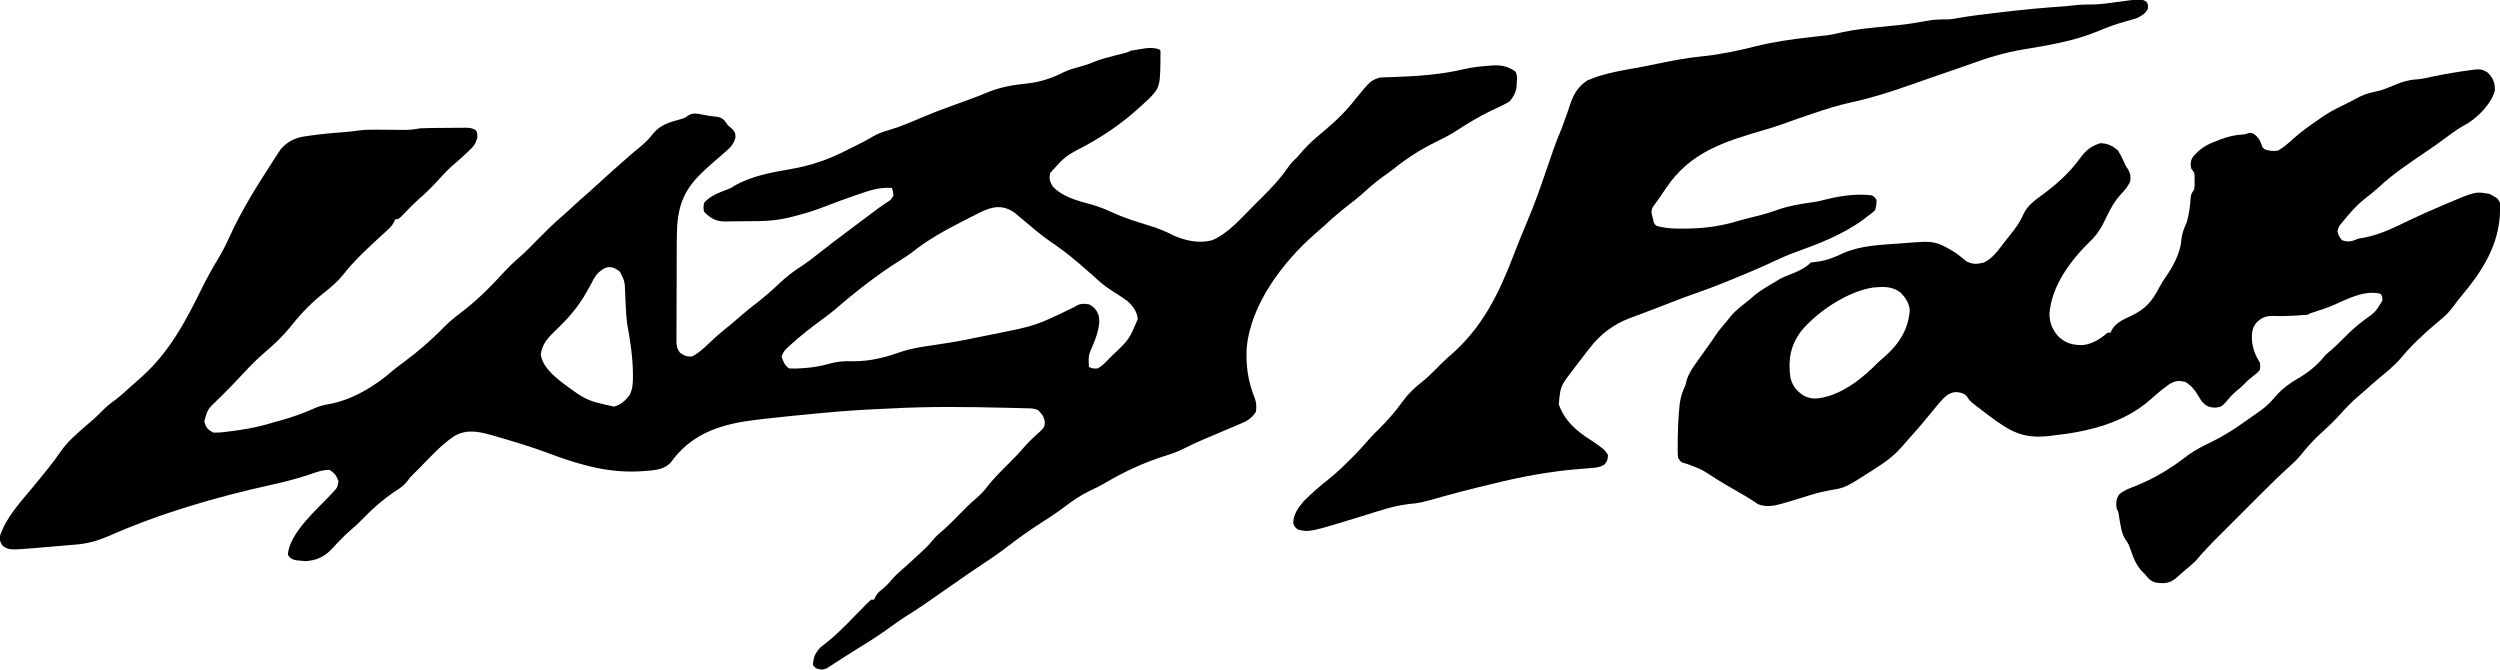
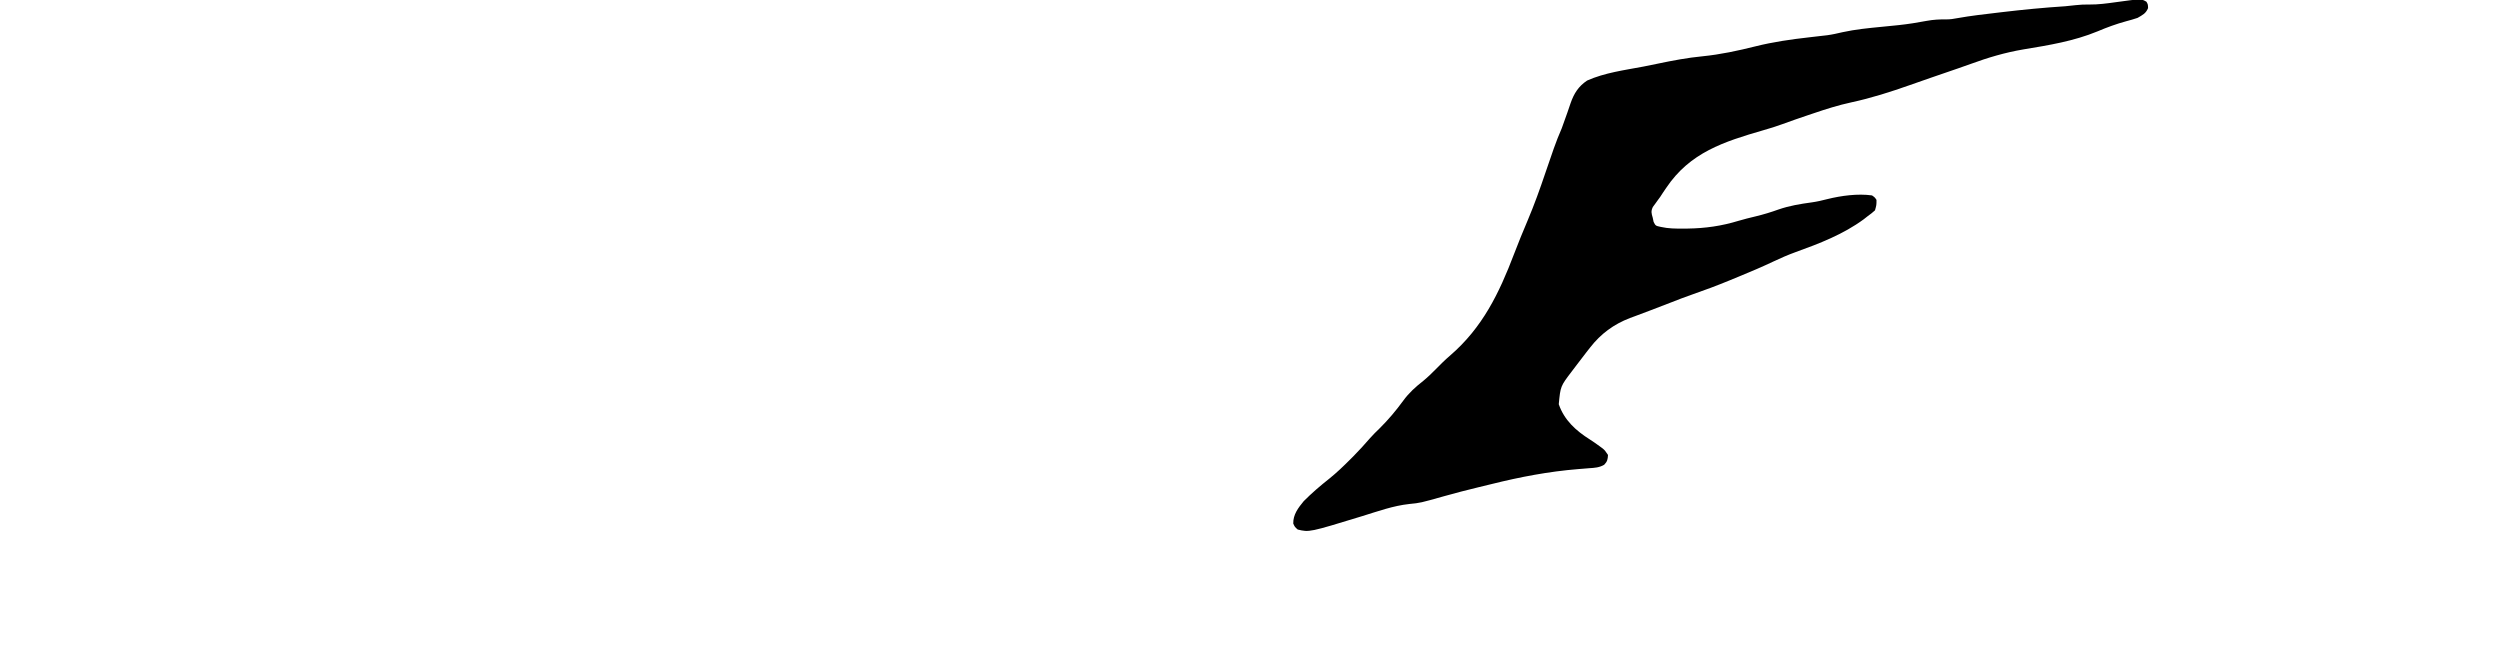
<svg xmlns="http://www.w3.org/2000/svg" height="449" width="1676" version="1.1">
-   <path transform="translate(777,33)" fill="#000000" d="M0 0 C0.33 0.33 0.66 0.66 1 1 C0.897 25.367 0.897 25.367 -7.188 33.688 C-8.774 35.144 -10.378 36.583 -12 38 C-12.963 38.891 -12.963 38.891 -13.945 39.801 C-24.508 49.413 -36.353 57.463 -48.812 64.375 C-62.755 71.598 -62.755 71.598 -73 83 C-73.742 86.957 -73.282 88.517 -71.25 92 C-64.603 99.072 -54.601 101.56 -45.544 104.042 C-40.637 105.419 -36.113 107.158 -31.5 109.312 C-23.505 113.032 -15.212 115.615 -6.779 118.159 C-0.826 119.981 4.502 122.08 10 125 C17.906 128.435 27.159 130.381 35.625 128.062 C46.462 123.481 54.973 113.37 63.132 105.183 C65.12 103.193 67.12 101.216 69.121 99.24 C75.514 92.877 81.445 86.619 86.523 79.135 C88.399 76.424 90.613 74.265 93 72 C94.112 70.715 95.215 69.422 96.312 68.125 C100.379 63.452 104.922 59.563 109.675 55.605 C118.074 48.592 125.329 41.709 132 33 C141.873 21.042 141.873 21.042 148 19 C149.467 18.887 150.939 18.822 152.41 18.789 C153.752 18.75 153.752 18.75 155.121 18.709 C156.577 18.668 156.577 18.668 158.062 18.625 C173.52 18.06 189.296 16.99 204.375 13.375 C210.029 12.053 215.594 11.45 221.375 11.062 C222.208 10.993 223.041 10.923 223.9 10.851 C229.748 10.543 234.169 11.567 239 15 C240.366 17.733 240.013 19.71 239.812 22.75 C239.729 24.289 239.729 24.289 239.645 25.859 C238.835 29.804 237.602 31.921 235 35 C232.516 36.502 230.25 37.707 227.625 38.875 C226.185 39.555 224.746 40.239 223.309 40.926 C222.587 41.268 221.865 41.611 221.121 41.963 C217.902 43.537 214.79 45.274 211.688 47.062 C211.109 47.395 210.531 47.727 209.936 48.07 C206.427 50.111 203.016 52.271 199.625 54.5 C195.285 57.317 190.834 59.625 186.188 61.875 C175.793 66.934 166.216 73.001 157.203 80.262 C154.716 82.224 152.148 84.044 149.562 85.875 C144.989 89.175 140.865 92.763 136.727 96.586 C133.607 99.348 130.361 101.894 127.062 104.438 C121.62 108.646 116.494 113.047 111.453 117.734 C109.304 119.719 107.111 121.616 104.875 123.5 C83.299 142.308 61.396 171.011 58.811 200.129 C58.07 211.758 59.713 222.899 64.109 233.734 C65.394 237.001 65.372 239.524 65 243 C61.939 247.978 58.256 249.621 53.062 251.75 C52.282 252.084 51.501 252.417 50.697 252.761 C48.137 253.853 45.568 254.926 43 256 C40.238 257.171 37.479 258.347 34.72 259.526 C32.96 260.278 31.198 261.025 29.434 261.767 C25.171 263.572 21.014 265.477 16.898 267.598 C12.566 269.796 8.267 271.354 3.625 272.75 C-10.556 277.269 -23.938 283.507 -36.715 291.113 C-40.055 293.032 -43.453 294.673 -46.938 296.312 C-52.78 299.185 -57.795 302.59 -62.966 306.526 C-68.209 310.496 -73.647 314.083 -79.188 317.625 C-86.724 322.458 -93.925 327.509 -101 333 C-106.48 337.215 -112.099 341.14 -117.875 344.938 C-124.316 349.202 -130.7 353.528 -137 358 C-143.02 362.239 -149.066 366.442 -155.125 370.625 C-155.782 371.08 -156.439 371.536 -157.116 372.005 C-161.078 374.735 -165.101 377.333 -169.192 379.866 C-171.473 381.297 -173.679 382.817 -175.875 384.375 C-176.722 384.972 -177.569 385.569 -178.441 386.184 C-180.098 387.359 -181.752 388.539 -183.402 389.723 C-189.049 393.74 -194.845 397.424 -200.766 401.023 C-203.764 402.856 -206.73 404.728 -209.688 406.625 C-210.571 407.184 -211.454 407.744 -212.363 408.32 C-214.162 409.466 -215.951 410.629 -217.73 411.805 C-219.04 412.644 -219.04 412.644 -220.375 413.5 C-221.146 414.005 -221.917 414.511 -222.711 415.031 C-225.598 416.253 -227.059 415.984 -230 415 C-230.66 414.34 -231.32 413.68 -232 413 C-231.796 407.59 -230.553 404.978 -227 401 C-225.547 399.778 -224.055 398.602 -222.531 397.469 C-215.975 392.347 -210.296 386.445 -204.5 380.5 C-202.37 378.317 -200.234 376.141 -198.094 373.969 C-197.61 373.469 -197.127 372.969 -196.629 372.454 C-195.457 371.264 -194.233 370.127 -193 369 C-192.34 369 -191.68 369 -191 369 C-190.738 368.399 -190.477 367.799 -190.207 367.18 C-188.926 364.866 -187.752 363.745 -185.688 362.125 C-183.319 360.181 -181.544 358.451 -179.562 356.062 C-177.077 353.092 -174.517 350.762 -171.586 348.258 C-168.079 345.196 -164.662 342.042 -161.25 338.875 C-160.6 338.277 -159.95 337.679 -159.28 337.062 C-156.675 334.639 -154.245 332.313 -152.047 329.508 C-149.668 326.594 -146.997 324.327 -144.145 321.887 C-140.571 318.743 -137.27 315.334 -133.938 311.938 C-130.155 308.082 -126.404 304.276 -122.254 300.812 C-119.451 298.458 -117.22 295.99 -115 293.062 C-110.507 287.412 -105.519 282.407 -100.378 277.347 C-96.66 273.681 -93.103 269.978 -89.762 265.961 C-86.481 262.309 -82.776 259.03 -79.16 255.711 C-76.747 253.157 -76.747 253.157 -76.566 249.84 C-77.118 246.225 -78.479 244.595 -81 242 C-83.939 240.53 -86.944 240.761 -90.172 240.684 C-90.909 240.663 -91.647 240.642 -92.406 240.62 C-94.854 240.554 -97.302 240.495 -99.75 240.438 C-100.591 240.417 -101.433 240.396 -102.3 240.374 C-128.094 239.743 -153.939 239.414 -179.712 240.831 C-182.343 240.966 -184.972 241.085 -187.604 241.195 C-200.19 241.731 -212.708 242.64 -225.25 243.812 C-226.662 243.943 -226.662 243.943 -228.103 244.076 C-240.145 245.195 -252.183 246.365 -264.197 247.762 C-266.162 247.99 -268.129 248.21 -270.095 248.429 C-291.755 251.061 -310.926 256.462 -325 274 C-325.722 274.949 -326.444 275.897 -327.188 276.875 C-332.192 282.742 -340.813 282.311 -348 283 C-359.71 283.574 -370.97 282.333 -382.312 279.438 C-383.352 279.175 -384.392 278.913 -385.463 278.642 C-393.35 276.582 -400.937 273.99 -408.557 271.112 C-419.866 266.859 -431.395 263.352 -443 260 C-443.872 259.746 -444.744 259.493 -445.642 259.231 C-454.829 256.616 -463.227 254.252 -472.083 259.153 C-478.2 263.141 -483.182 267.827 -488.25 273.062 C-489.414 274.247 -489.414 274.247 -490.602 275.455 C-492.089 276.969 -493.573 278.487 -495.054 280.008 C-496.656 281.648 -498.273 283.267 -499.906 284.875 C-502.13 287.045 -502.13 287.045 -504.25 289.938 C-506.246 292.376 -508.275 293.947 -510.938 295.625 C-520.26 301.549 -528.567 309.322 -536.234 317.23 C-537.964 318.964 -539.757 320.543 -541.625 322.125 C-544.346 324.432 -546.849 326.859 -549.301 329.445 C-549.899 330.069 -550.497 330.693 -551.113 331.335 C-552.301 332.582 -553.477 333.841 -554.637 335.114 C-559.778 340.479 -564.961 342.786 -572.398 343.18 C-573.381 343.079 -574.363 342.979 -575.375 342.875 C-576.373 342.79 -577.37 342.705 -578.398 342.617 C-581.275 341.935 -582.442 341.521 -584 339 C-583.24 324.162 -563.427 307.625 -553.918 297.199 C-550.844 293.88 -550.844 293.88 -550.062 289.625 C-551.41 285.852 -552.654 284.253 -556 282 C-561.271 281.886 -566.463 284.139 -571.412 285.743 C-579.271 288.271 -587.152 290.286 -595.221 292.052 C-632.037 300.182 -669.468 311.041 -703.984 326.309 C-711.272 329.448 -718.08 331.43 -726 332.062 C-727.262 332.175 -727.262 332.175 -728.55 332.291 C-731.366 332.538 -734.183 332.769 -737 333 C-739.169 333.188 -741.339 333.377 -743.508 333.566 C-745.713 333.754 -747.919 333.94 -750.125 334.125 C-751.155 334.213 -752.185 334.3 -753.246 334.391 C-770.766 335.798 -770.766 335.798 -775.188 332.938 C-777 330 -777 330 -777.188 326.812 C-773.192 313.983 -762.863 303.17 -754.453 292.98 C-751.592 289.505 -748.758 286.009 -745.938 282.5 C-745.421 281.859 -744.904 281.217 -744.372 280.556 C-741.43 276.878 -738.669 273.134 -736 269.25 C-731.482 262.924 -725.851 258.053 -720 253 C-718.562 251.75 -717.125 250.5 -715.688 249.25 C-715.062 248.71 -714.437 248.17 -713.793 247.613 C-711.949 245.954 -710.226 244.218 -708.5 242.438 C-705.599 239.484 -702.514 237.087 -699.168 234.66 C-695.753 232.045 -692.622 229.131 -689.449 226.23 C-687.266 224.242 -685.051 222.302 -682.812 220.375 C-663.665 203.554 -652.457 182.289 -641.366 159.674 C-638.054 152.963 -634.457 146.533 -630.569 140.144 C-627.609 135.214 -625.13 130.169 -622.75 124.938 C-614.771 107.5 -604.397 91.091 -594 75 C-593.049 73.505 -593.049 73.505 -592.078 71.98 C-591.495 71.1 -590.913 70.22 -590.312 69.312 C-589.834 68.587 -589.356 67.861 -588.863 67.113 C-584.075 61.682 -579.132 59.253 -571.938 58.312 C-570.794 58.142 -570.794 58.142 -569.628 57.967 C-560.638 56.688 -551.579 55.948 -542.529 55.25 C-540.566 55.056 -538.611 54.782 -536.663 54.477 C-532.898 53.987 -529.322 53.903 -525.527 53.938 C-524.841 53.941 -524.155 53.945 -523.448 53.949 C-521.278 53.961 -519.108 53.98 -516.938 54 C-514.072 54.027 -511.206 54.047 -508.34 54.062 C-507.075 54.074 -505.811 54.086 -504.508 54.098 C-501.222 54.006 -498.235 53.54 -495 53 C-492.279 52.886 -489.584 52.813 -486.863 52.797 C-486.102 52.791 -485.341 52.785 -484.556 52.78 C-482.957 52.77 -481.358 52.764 -479.759 52.76 C-477.309 52.75 -474.861 52.719 -472.412 52.688 C-470.854 52.681 -469.296 52.676 -467.738 52.672 C-467.007 52.66 -466.276 52.647 -465.522 52.634 C-462.584 52.647 -460.507 52.665 -458.017 54.312 C-457 56 -457 56 -456.996 59.344 C-458.198 63.722 -459.768 65.418 -463.062 68.5 C-463.563 68.976 -464.063 69.453 -464.578 69.944 C-467.292 72.507 -470.091 74.961 -472.938 77.375 C-476.555 80.452 -479.693 83.862 -482.875 87.375 C-487.181 92.127 -491.63 96.508 -496.473 100.723 C-500.413 104.273 -504.066 108.096 -507.75 111.91 C-510 114 -510 114 -512 114 C-512.262 114.593 -512.525 115.186 -512.795 115.797 C-514.062 118.113 -515.329 119.48 -517.273 121.25 C-517.928 121.852 -518.582 122.455 -519.256 123.075 C-519.955 123.71 -520.654 124.346 -521.375 125 C-522.833 126.348 -524.29 127.697 -525.746 129.047 C-526.468 129.715 -527.19 130.384 -527.933 131.072 C-534.569 137.261 -540.95 143.537 -546.562 150.688 C-550.335 155.434 -554.471 159.082 -559.23 162.816 C-567.459 169.304 -574.591 176.422 -581.078 184.629 C-586.744 191.751 -592.881 197.675 -599.821 203.539 C-604.759 207.77 -609.227 212.279 -613.625 217.062 C-619.431 223.319 -625.337 229.434 -631.483 235.358 C-637.852 241.449 -637.852 241.449 -640.062 249.625 C-638.717 253.899 -637.957 254.87 -634 257 C-629.811 257.161 -625.767 256.586 -621.625 256 C-619.867 255.772 -619.867 255.772 -618.073 255.539 C-609.445 254.356 -601.316 252.599 -593 250 C-591.605 249.61 -590.21 249.225 -588.812 248.844 C-580.559 246.563 -572.936 243.776 -565.117 240.266 C-562.387 239.157 -560.079 238.51 -557.188 238.062 C-541.247 235.375 -525.628 225.95 -513.639 215.413 C-511.358 213.447 -508.94 211.701 -506.5 209.938 C-497.061 202.912 -488.065 195.268 -479.875 186.812 C-476.38 183.225 -472.694 180.117 -468.688 177.125 C-457.87 169.015 -448.462 159.688 -439.375 149.695 C-435.819 145.811 -432.121 142.305 -428.122 138.882 C-424.062 135.281 -420.305 131.366 -416.5 127.5 C-411.418 122.337 -406.321 117.289 -400.822 112.568 C-398.156 110.274 -395.584 107.887 -393 105.5 C-389.091 101.899 -385.141 98.356 -381.125 94.875 C-378.382 92.454 -375.691 89.978 -373 87.5 C-368.394 83.261 -363.731 79.099 -359 75 C-357.604 73.771 -356.208 72.542 -354.812 71.312 C-352.679 69.441 -350.54 67.636 -348.312 65.875 C-344.821 63.044 -341.775 60.025 -339.062 56.438 C-334.059 50.525 -328.428 49.033 -321.121 47.027 C-317.979 46.147 -317.979 46.147 -315.496 44.332 C-312.156 42.55 -310.3 43.034 -306.625 43.75 C-303.042 44.426 -299.574 45.068 -295.938 45.312 C-292.059 46.22 -291.211 47.757 -289 51 C-288.072 51.784 -287.144 52.568 -286.188 53.375 C-284 56 -284 56 -283.953 59.258 C-285.338 64.207 -287.734 66.245 -291.562 69.5 C-292.201 70.068 -292.84 70.635 -293.499 71.22 C-295.318 72.83 -297.155 74.418 -299 76 C-313.88 88.935 -321.438 97.814 -323 118 C-323.336 124.522 -323.33 131.05 -323.336 137.578 C-323.342 139.407 -323.349 141.235 -323.356 143.063 C-323.368 146.859 -323.372 150.654 -323.371 154.449 C-323.37 159.311 -323.398 164.173 -323.432 169.035 C-323.454 172.794 -323.458 176.553 -323.457 180.312 C-323.46 182.107 -323.469 183.901 -323.484 185.695 C-323.504 188.191 -323.498 190.685 -323.486 193.181 C-323.497 193.917 -323.508 194.654 -323.52 195.413 C-323.478 198.835 -323.254 200.669 -321.142 203.418 C-318.198 205.592 -316.693 206.142 -313 206 C-307.21 202.905 -302.453 197.759 -297.645 193.363 C-294.053 190.154 -290.318 187.138 -286.574 184.109 C-284.397 182.326 -282.284 180.502 -280.188 178.625 C-277.273 176.037 -274.253 173.63 -271.165 171.253 C-265.454 166.857 -260.081 162.298 -254.875 157.312 C-249.912 152.582 -244.86 148.683 -239.047 145.008 C-235.628 142.755 -232.447 140.302 -229.25 137.75 C-222.233 132.153 -215.075 126.763 -207.878 121.4 C-205.081 119.315 -202.291 117.22 -199.5 115.125 C-198.549 114.412 -197.597 113.699 -196.617 112.965 C-194.974 111.731 -193.333 110.495 -191.695 109.254 C-188.724 107.006 -185.765 104.82 -182.625 102.812 C-179.8 101.101 -179.8 101.101 -178 98 C-178.312 95.354 -178.312 95.354 -179 93 C-187.161 92.418 -193.595 94.489 -201.25 97.188 C-202.388 97.575 -203.526 97.962 -204.699 98.361 C-211.599 100.73 -218.422 103.273 -225.219 105.923 C-231.753 108.453 -238.333 110.401 -245.125 112.125 C-245.794 112.296 -246.464 112.467 -247.154 112.643 C-254.312 114.415 -261.224 115.166 -268.566 115.238 C-269.364 115.246 -270.161 115.254 -270.982 115.263 C-272.657 115.276 -274.332 115.287 -276.007 115.295 C-277.712 115.307 -279.418 115.327 -281.124 115.357 C-283.605 115.399 -286.085 115.416 -288.566 115.426 C-289.323 115.443 -290.079 115.461 -290.859 115.479 C-297.13 115.453 -300.652 113.348 -305 109 C-305.5 106.188 -305.5 106.188 -305 103 C-300.852 98.275 -295.696 96.433 -289.902 94.211 C-287.027 93.104 -287.027 93.104 -284.699 91.562 C-273.456 85.054 -259.694 82.545 -247.062 80.375 C-232.764 77.917 -220.883 73.741 -208 67 C-205.939 65.976 -203.877 64.955 -201.812 63.938 C-198.309 62.199 -194.92 60.378 -191.562 58.375 C-188.252 56.509 -185.092 55.349 -181.438 54.312 C-173.645 52.077 -166.29 48.886 -158.842 45.704 C-152.295 42.916 -145.705 40.38 -139 38 C-135.81 36.84 -132.624 35.67 -129.438 34.5 C-128.612 34.197 -127.786 33.895 -126.935 33.583 C-122.774 32.051 -118.651 30.47 -114.562 28.75 C-106.442 25.485 -98.289 23.966 -89.625 23.125 C-80.469 22.212 -72.257 19.726 -64.039 15.465 C-60.755 13.882 -57.584 12.934 -54.062 12 C-50.448 11.039 -47.099 10.043 -43.672 8.539 C-39.257 6.689 -34.823 5.53 -30.188 4.375 C-28.493 3.947 -26.799 3.518 -25.105 3.086 C-24.364 2.901 -23.624 2.716 -22.86 2.525 C-20.929 2.043 -20.929 2.043 -19 1 C-16.737 0.581 -14.464 0.214 -12.188 -0.125 C-10.964 -0.313 -9.741 -0.501 -8.48 -0.695 C-5.302 -0.974 -3.04 -0.888 0 0 Z M-119.812 109.375 C-120.534 109.73 -121.255 110.085 -121.999 110.451 C-124.343 111.614 -126.672 112.804 -129 114 C-129.811 114.412 -130.622 114.823 -131.458 115.248 C-143.547 121.401 -155.084 127.788 -165.719 136.27 C-168.075 138.057 -170.489 139.626 -173 141.188 C-188.77 151.063 -203.336 162.448 -217.374 174.634 C-220.47 177.235 -223.755 179.591 -227 182 C-233.811 187.068 -240.456 192.232 -246.75 197.938 C-247.263 198.398 -247.777 198.858 -248.306 199.333 C-250.701 201.545 -251.95 202.85 -253 206 C-251.978 209.406 -250.958 211.973 -248 214 C-245.082 214.138 -242.455 214.1 -239.562 213.875 C-238.354 213.795 -238.354 213.795 -237.122 213.713 C-231.435 213.272 -226.063 212.323 -220.578 210.719 C-215.344 209.26 -210.664 208.965 -205.25 209.188 C-199.197 209.229 -193.714 208.58 -187.812 207.25 C-187.114 207.093 -186.415 206.936 -185.694 206.774 C-181.488 205.761 -177.463 204.466 -173.387 203.016 C-166.377 200.639 -159.306 199.564 -152 198.5 C-149.256 198.083 -146.512 197.657 -143.77 197.23 C-143.099 197.127 -142.429 197.023 -141.738 196.917 C-133.829 195.683 -125.999 194.106 -118.169 192.452 C-115.772 191.952 -113.371 191.475 -110.969 191 C-82.587 185.372 -82.587 185.372 -56.82 172.848 C-53.224 170.491 -51.226 170.385 -47 171 C-43.356 172.862 -41.676 174.948 -40.375 178.75 C-38.925 186.661 -43.101 195.571 -46.164 202.715 C-47.033 205.091 -47.21 206.799 -47.125 209.312 C-47.084 210.529 -47.042 211.746 -47 213 C-44.399 214.134 -44.399 214.134 -41 214 C-37.877 212.161 -35.508 209.591 -33 207 C-32.527 206.516 -32.054 206.032 -31.566 205.533 C-20.124 194.778 -20.124 194.778 -14.25 180.938 C-14.768 175.785 -17.275 172.459 -21 169 C-24.663 166.271 -28.523 163.841 -32.371 161.383 C-36.63 158.641 -40.314 155.462 -44 152 C-46.646 149.642 -49.319 147.317 -52 145 C-53.344 143.838 -53.344 143.838 -54.715 142.652 C-60.869 137.42 -67.15 132.752 -73.84 128.215 C-79.838 124.011 -85.363 119.229 -90.953 114.504 C-91.917 113.698 -92.882 112.893 -93.875 112.062 C-95.171 110.966 -95.171 110.966 -96.492 109.848 C-104.332 104.072 -111.66 105.203 -119.812 109.375 Z M-377 151 C-379.083 154.086 -379.083 154.086 -380.812 157.5 C-381.502 158.755 -382.197 160.007 -382.895 161.258 C-383.245 161.886 -383.595 162.514 -383.956 163.161 C-389.531 172.978 -396.246 180.659 -404.416 188.357 C-409.427 193.136 -413.502 197.454 -414.5 204.562 C-413.304 212.787 -405.922 218.956 -399.609 223.855 C-383.927 235.474 -383.927 235.474 -365.434 239.586 C-360.928 238.501 -357.822 235.576 -355 232 C-352.755 227.802 -352.654 223.727 -352.688 219.062 C-352.69 218.292 -352.692 217.521 -352.694 216.728 C-352.875 205.782 -354.573 194.867 -356.525 184.108 C-357.017 180.888 -357.222 177.754 -357.359 174.5 C-357.424 173.283 -357.488 172.066 -357.555 170.812 C-357.685 168.272 -357.799 165.73 -357.898 163.188 C-358.133 155.712 -358.133 155.712 -361.363 149.199 C-367.481 144.097 -371.898 145.681 -377 151 Z" />
-   <path transform="translate(1667.875,48.75)" fill="#000000" d="M0 0 C3.486 3.691 4.826 6.663 4.699 11.906 C2.682 20.141 -5.938 29.076 -13.008 33.621 C-14.644 34.574 -16.287 35.518 -17.934 36.453 C-21.593 38.688 -25 41.192 -28.438 43.75 C-33.144 47.249 -37.868 50.655 -42.777 53.867 C-46.875 56.568 -50.871 59.413 -54.875 62.25 C-55.775 62.879 -56.675 63.508 -57.602 64.156 C-63.202 68.132 -68.347 72.357 -73.391 77.016 C-76.654 79.95 -80.081 82.644 -83.551 85.328 C-88.085 89.077 -91.899 93.336 -95.625 97.875 C-96.404 98.816 -97.182 99.757 -97.984 100.727 C-100.025 103.173 -100.025 103.173 -100.875 106.25 C-99.934 109.466 -99.934 109.466 -97.875 112.25 C-93.413 113.802 -91.065 113.059 -86.875 111.25 C-85.379 110.958 -83.878 110.69 -82.375 110.438 C-71.867 108.401 -62.387 103.591 -52.817 98.984 C-45.744 95.605 -38.583 92.454 -31.375 89.375 C-30.302 88.911 -29.228 88.447 -28.122 87.968 C-8.257 79.556 -8.257 79.556 1.125 81.25 C6.588 84.177 6.588 84.177 8.125 87.25 C9.255 111.692 -1.547 130.281 -16.727 148.426 C-18.918 151.045 -20.982 153.722 -23 156.477 C-25.193 159.43 -27.429 161.927 -30.25 164.312 C-31.412 165.312 -31.412 165.312 -32.598 166.332 C-33.725 167.281 -33.725 167.281 -34.875 168.25 C-43.197 175.294 -51.303 182.825 -58.25 191.25 C-62.939 196.767 -68.693 201.214 -74.223 205.853 C-77.158 208.335 -80.016 210.903 -82.875 213.473 C-84.171 214.624 -85.483 215.759 -86.812 216.871 C-91.38 220.711 -95.339 224.901 -99.312 229.352 C-103.153 233.597 -107.269 237.461 -111.5 241.312 C-116.685 246.043 -121.198 250.888 -125.508 256.447 C-127.963 259.354 -130.562 261.814 -133.401 264.347 C-139.72 270.048 -145.763 275.992 -151.773 282.016 C-152.863 283.104 -153.952 284.193 -155.042 285.281 C-157.301 287.538 -159.557 289.797 -161.813 292.058 C-164.687 294.938 -167.566 297.813 -170.446 300.687 C-172.687 302.925 -174.926 305.165 -177.164 307.405 C-178.224 308.466 -179.286 309.527 -180.348 310.586 C-185.742 315.972 -190.991 321.392 -195.875 327.25 C-197.153 328.475 -198.46 329.671 -199.812 330.812 C-200.487 331.385 -201.161 331.957 -201.855 332.547 C-202.522 333.109 -203.188 333.671 -203.875 334.25 C-204.511 334.812 -205.146 335.374 -205.801 335.953 C-206.403 336.484 -207.005 337.015 -207.625 337.562 C-208.156 338.033 -208.687 338.504 -209.234 338.988 C-213.714 342.434 -216.983 342.548 -222.48 341.848 C-226.112 340.941 -227.597 339.161 -229.875 336.25 C-230.355 335.778 -230.834 335.306 -231.328 334.82 C-235.796 330.285 -237.617 325.246 -239.719 319.305 C-240.82 316.089 -240.82 316.089 -243 312.875 C-245.864 308.317 -246.346 302.701 -247.262 297.48 C-247.699 294.374 -247.699 294.374 -248.875 292.25 C-249.33 288.227 -249.4 286.038 -247.125 282.625 C-243.757 279.732 -239.671 278.425 -235.586 276.816 C-222.92 271.639 -211.578 264.704 -200.875 256.25 C-195.925 252.704 -190.578 250.101 -185.125 247.438 C-177.953 243.927 -171.399 239.869 -164.875 235.25 C-163.991 234.64 -163.106 234.031 -162.195 233.402 C-159.74 231.705 -157.305 229.982 -154.875 228.25 C-154.153 227.747 -153.431 227.245 -152.688 226.727 C-148.663 223.846 -145.552 220.859 -142.422 217.039 C-137.555 211.41 -131.864 207.543 -125.469 203.852 C-118.974 199.841 -113.592 195.225 -108.875 189.25 C-107.719 188.174 -106.531 187.13 -105.312 186.125 C-101.833 183.163 -98.632 180.016 -95.438 176.75 C-91.549 172.792 -87.514 169.271 -83.086 165.93 C-75.46 160.541 -75.46 160.541 -70.75 152.875 C-70.697 150.269 -70.697 150.269 -71.875 148.25 C-82.182 145.412 -94.24 151.634 -103.496 155.793 C-107.768 157.635 -112.115 159.084 -116.547 160.488 C-118.864 161.183 -118.864 161.183 -120.875 162.25 C-123.526 162.488 -126.156 162.673 -128.812 162.812 C-129.578 162.858 -130.343 162.903 -131.132 162.95 C-135.466 163.189 -139.722 163.23 -144.062 163.062 C-148.758 163.02 -151.339 163.979 -154.875 167.25 C-158.244 171.068 -158.318 174.723 -158.172 179.613 C-157.561 185.042 -155.896 189.718 -152.875 194.25 C-152.52 196.719 -152.52 196.719 -152.875 199.25 C-154.449 201.094 -154.449 201.094 -156.562 202.75 C-157.295 203.344 -158.027 203.939 -158.781 204.551 C-159.472 205.112 -160.163 205.672 -160.875 206.25 C-161.762 207.137 -162.649 208.024 -163.562 208.938 C-165.875 211.25 -165.875 211.25 -168.25 213.062 C-171.32 215.621 -173.765 218.484 -176.324 221.543 C-178.626 224.077 -179.71 224.234 -183.188 224.562 C-187.624 224.186 -188.833 223.452 -191.875 220.25 C-192.712 218.953 -193.523 217.639 -194.312 216.312 C-196.754 212.256 -198.83 209.788 -202.875 207.25 C-207.502 206.231 -209.461 206.429 -213.551 208.805 C-217.89 211.89 -221.924 215.25 -225.875 218.812 C-244.06 235.076 -268.303 240.727 -291.875 243.25 C-293.147 243.397 -293.147 243.397 -294.445 243.547 C-311.52 245.518 -320.324 240.514 -333.875 230.312 C-334.561 229.8 -335.247 229.288 -335.953 228.76 C-347.246 220.279 -347.246 220.279 -349.25 217 C-351.455 214.625 -353.662 214.323 -356.828 214.098 C-361.919 214.477 -364.979 218.236 -368.188 221.812 C-370.919 225.048 -373.579 228.34 -376.25 231.625 C-379.879 236.084 -383.62 240.403 -387.51 244.635 C-388.998 246.28 -390.46 247.948 -391.885 249.647 C-397.326 256.046 -403.088 260.564 -410.188 265 C-411.143 265.62 -412.099 266.24 -413.084 266.879 C-430.841 278.223 -430.841 278.223 -440.812 279.875 C-445.36 280.73 -449.713 281.726 -454.125 283.125 C-459.462 284.815 -464.809 286.449 -470.188 288 C-470.928 288.223 -471.669 288.446 -472.433 288.675 C-478.077 290.284 -483.726 291.561 -489.352 289.219 C-490.415 288.492 -490.415 288.492 -491.5 287.75 C-495.492 285.146 -499.531 282.705 -503.688 280.375 C-508.416 277.697 -513.07 274.927 -517.688 272.062 C-526.993 265.96 -526.993 265.96 -537.312 262.125 C-540.875 261.25 -540.875 261.25 -542.875 258.25 C-543.134 256.1 -543.134 256.1 -543.141 253.594 C-543.145 252.662 -543.149 251.731 -543.153 250.771 C-543.144 249.774 -543.135 248.777 -543.125 247.75 C-543.119 246.727 -543.113 245.704 -543.107 244.65 C-543.022 237.99 -542.714 231.38 -542.062 224.75 C-541.958 223.614 -541.958 223.614 -541.851 222.455 C-541.296 217.539 -539.957 213.733 -537.875 209.25 C-537.607 208.136 -537.339 207.023 -537.062 205.875 C-535.466 201.002 -532.851 197.392 -529.875 193.25 C-529.049 192.091 -528.224 190.933 -527.398 189.773 C-526.096 187.946 -524.791 186.119 -523.479 184.299 C-521.517 181.575 -519.606 178.843 -517.754 176.043 C-516.241 173.795 -514.728 171.773 -512.938 169.75 C-511.097 167.663 -509.376 165.594 -507.688 163.375 C-504.471 159.48 -500.44 156.487 -496.508 153.352 C-494.558 151.796 -492.678 150.215 -490.812 148.562 C-486.745 145.36 -482.346 142.843 -477.875 140.25 C-476.634 139.477 -476.634 139.477 -475.367 138.688 C-472.966 137.302 -470.662 136.324 -468.062 135.375 C-463.088 133.446 -457.709 131.084 -453.875 127.25 C-452.149 126.999 -450.419 126.775 -448.688 126.562 C-442.509 125.596 -437.392 123.502 -431.785 120.785 C-420.304 115.897 -407.712 115.426 -395.438 114.562 C-393.717 114.433 -391.996 114.302 -390.275 114.17 C-388.622 114.046 -386.969 113.923 -385.316 113.801 C-384.557 113.745 -383.797 113.688 -383.015 113.63 C-375.202 113.083 -370.274 113.056 -363.375 116.938 C-362.737 117.277 -362.099 117.617 -361.441 117.967 C-357.139 120.32 -353.583 123.049 -349.875 126.25 C-345.619 128.651 -342.583 128.406 -337.875 127.25 C-331.59 124.174 -328.013 118.687 -323.875 113.25 C-323.025 112.184 -322.172 111.121 -321.316 110.059 C-317.483 105.255 -313.88 100.699 -311.438 95 C-308.555 88.715 -303.333 85.253 -297.875 81.25 C-288.462 74.253 -279.995 66.531 -273.129 56.965 C-269.462 51.95 -265.822 49.128 -259.875 47.25 C-254.854 47.352 -251.638 48.968 -247.875 52.25 C-246.395 54.725 -245.168 57.23 -243.977 59.855 C-242.887 62.382 -242.887 62.382 -241.062 65 C-239.464 68.029 -239.391 69.864 -239.875 73.25 C-241.433 76.116 -243.147 78.498 -245.418 80.844 C-250.221 85.855 -253.103 91.214 -256.034 97.439 C-258.808 103.321 -261.825 108.517 -266.625 113 C-279.765 125.823 -292.579 142.834 -293.93 161.77 C-293.792 167.994 -291.792 172.649 -287.562 177.188 C-282.636 181.63 -277.763 182.724 -271.246 182.57 C-264.807 181.7 -259.743 178.381 -254.875 174.25 C-254.215 174.25 -253.555 174.25 -252.875 174.25 C-252.648 173.673 -252.421 173.095 -252.188 172.5 C-249.232 167.434 -244.156 165.301 -239 162.938 C-229.524 158.352 -225.109 153.302 -220.344 144.012 C-218.972 141.433 -217.476 139.085 -215.812 136.688 C-210.671 129.157 -206.257 120.992 -205.438 111.812 C-205.034 107.501 -203.645 104.215 -201.875 100.25 C-200.262 94.702 -199.584 89.168 -199.219 83.414 C-198.875 81.25 -198.875 81.25 -196.875 78.25 C-196.558 75.609 -196.558 75.609 -196.625 72.75 C-196.62 71.791 -196.615 70.832 -196.609 69.844 C-196.695 67.014 -196.695 67.014 -198.875 64.25 C-199.545 61.048 -199.431 59.11 -197.636 56.333 C-193.049 50.835 -188.679 48.235 -182 45.812 C-181.153 45.475 -180.306 45.138 -179.434 44.791 C-174.531 42.918 -169.995 41.801 -164.756 41.429 C-162.696 41.3 -162.696 41.3 -160.125 40.375 C-157.875 40.25 -157.875 40.25 -155.188 42.375 C-152.875 45.25 -152.875 45.25 -151.812 47.938 C-151.071 50.338 -151.071 50.338 -149.125 51.562 C-146.131 52.477 -143.999 52.625 -140.875 52.25 C-137.021 50.194 -134.091 47.561 -130.875 44.625 C-124.949 39.26 -118.454 34.767 -111.875 30.25 C-110.794 29.508 -110.794 29.508 -109.691 28.75 C-104.452 25.325 -98.812 22.629 -93.195 19.887 C-90.674 18.644 -88.215 17.346 -85.75 16 C-81.748 13.986 -77.571 13.161 -73.223 12.172 C-69.404 11.12 -65.887 9.674 -62.25 8.125 C-57.263 6.03 -52.843 4.706 -47.426 4.449 C-44.358 4.21 -41.499 3.563 -38.5 2.875 C-32.528 1.546 -26.548 0.489 -20.5 -0.438 C-19.252 -0.634 -19.252 -0.634 -17.979 -0.835 C-4.64 -2.824 -4.64 -2.824 0 0 Z M-460.34 173.168 C-467.657 183.092 -469.216 192.269 -467.566 204.547 C-466.206 209.99 -463.202 213.587 -458.562 216.562 C-452.723 219.575 -447.747 218.359 -441.625 216.688 C-428.889 212.53 -418.139 203.745 -408.875 194.25 C-407.232 192.81 -405.586 191.372 -403.938 189.938 C-394.539 181.474 -388.385 171.866 -387.578 158.934 C-388.107 154.152 -390.56 150.636 -393.875 147.25 C-399.34 143.142 -405.295 143.4 -411.843 143.957 C-429.134 146.45 -449.42 160.08 -460.34 173.168 Z" />
  <path transform="translate(1439,1.188)" fill="#000000" d="M0 0 C1 1.812 1 1.812 1.062 4.25 C-0.456 7.911 -2.598 8.837 -6 10.812 C-8.555 11.666 -11.024 12.4 -13.625 13.062 C-20.233 14.859 -26.446 17.149 -32.75 19.812 C-48.804 26.446 -65.456 29.114 -82.521 31.936 C-94.835 34.022 -106.223 37.42 -117.943 41.708 C-123.585 43.746 -129.264 45.679 -134.938 47.625 C-137.509 48.508 -140.081 49.393 -142.652 50.277 C-143.284 50.495 -143.915 50.712 -144.566 50.936 C-149.221 52.539 -153.867 54.168 -158.51 55.808 C-171.466 60.383 -184.448 64.544 -197.898 67.436 C-206.51 69.305 -214.795 71.91 -223.125 74.75 C-224.418 75.185 -225.711 75.619 -227.004 76.053 C-232.674 77.961 -238.324 79.915 -243.938 81.984 C-248.215 83.555 -252.489 84.892 -256.875 86.125 C-283.259 93.785 -306.043 100.989 -322 124.812 C-322.701 125.844 -323.402 126.875 -324.125 127.938 C-324.744 128.886 -325.363 129.835 -326 130.812 C-326.53 131.533 -327.06 132.254 -327.605 132.996 C-328.169 133.781 -328.732 134.566 -329.312 135.375 C-329.845 136.098 -330.377 136.821 -330.926 137.566 C-332.297 140.433 -331.882 141.815 -331 144.812 C-330.814 145.699 -330.629 146.586 -330.438 147.5 C-329.113 150.182 -329.113 150.182 -325.57 150.941 C-320.53 152.072 -315.583 152.115 -310.438 152.062 C-309.469 152.056 -308.5 152.049 -307.502 152.042 C-295.75 151.874 -284.87 150.32 -273.594 146.879 C-269.774 145.745 -265.936 144.8 -262.062 143.875 C-256.809 142.613 -251.78 141.079 -246.688 139.25 C-239.362 136.715 -232.073 135.535 -224.41 134.488 C-220.83 133.985 -217.404 133.2 -213.909 132.283 C-204.589 129.986 -193.555 128.482 -184 129.812 C-182.141 131.117 -182.141 131.117 -181 132.812 C-181 136.25 -181 136.25 -182 139.812 C-184.223 141.777 -184.223 141.777 -187 143.812 C-187.844 144.475 -188.689 145.138 -189.559 145.82 C-203.298 155.924 -219.373 162.119 -235.332 167.862 C-240.371 169.699 -245.229 171.812 -250.074 174.109 C-257.529 177.643 -265.091 180.864 -272.724 183.992 C-274.869 184.873 -277.011 185.761 -279.152 186.65 C-287.765 190.205 -296.448 193.448 -305.25 196.502 C-309.562 198.009 -313.819 199.623 -318.062 201.312 C-323.141 203.312 -328.226 205.285 -333.343 207.183 C-336.567 208.38 -339.783 209.598 -343 210.812 C-344.082 211.21 -345.163 211.607 -346.277 212.016 C-357.215 216.239 -365.813 222.572 -373 231.812 C-373.781 232.805 -374.562 233.798 -375.367 234.82 C-377.527 237.585 -379.654 240.374 -381.766 243.175 C-382.943 244.737 -384.127 246.292 -385.312 247.848 C-392.857 257.754 -392.857 257.754 -394 269.812 C-390.332 280.463 -382.525 287.523 -373.211 293.406 C-370.928 294.859 -368.741 296.395 -366.562 298 C-365.924 298.468 -365.286 298.936 -364.629 299.418 C-363 300.812 -363 300.812 -361 303.812 C-361.148 306.779 -361.474 308.279 -363.576 310.413 C-366.847 312.301 -369.969 312.46 -373.656 312.699 C-375.234 312.829 -376.812 312.96 -378.39 313.091 C-379.222 313.157 -380.055 313.223 -380.912 313.29 C-400.778 314.9 -419.755 318.534 -439.07 323.335 C-441.979 324.055 -444.894 324.752 -447.809 325.453 C-455.516 327.327 -463.191 329.289 -470.824 331.445 C-486.858 335.97 -486.858 335.97 -494.188 336.688 C-505.004 337.859 -515.298 341.595 -525.654 344.789 C-561.264 355.687 -561.264 355.687 -569 353.812 C-570.938 352.125 -570.938 352.125 -572 349.812 C-572.14 343.806 -568.678 339.267 -565 334.812 C-559.584 329.341 -553.783 324.402 -547.75 319.625 C-542.781 315.624 -538.26 311.26 -533.75 306.75 C-532.758 305.759 -532.758 305.759 -531.745 304.747 C-527.869 300.828 -524.193 296.785 -520.59 292.614 C-518.542 290.293 -516.356 288.145 -514.125 286 C-508.309 280.246 -503.083 274.051 -498.27 267.434 C-494.377 262.118 -490.08 258.266 -484.902 254.203 C-481.856 251.694 -479.068 249.005 -476.312 246.188 C-473.253 243.063 -470.198 240.03 -466.875 237.188 C-445.131 218.449 -433.993 195.422 -423.958 169.041 C-421.078 161.502 -418.032 154.052 -414.875 146.625 C-410.421 136.1 -406.591 125.427 -402.942 114.6 C-401.385 109.994 -399.788 105.403 -398.188 100.812 C-397.909 100.006 -397.631 99.199 -397.345 98.368 C-395.742 93.759 -393.937 89.295 -392 84.812 C-391.169 82.548 -390.356 80.277 -389.562 78 C-389.127 76.784 -388.691 75.569 -388.242 74.316 C-387.495 72.207 -386.765 70.092 -386.07 67.965 C-383.8 61.464 -380.798 56.69 -375 52.812 C-363.233 47.554 -349.877 45.832 -337.301 43.451 C-334.017 42.816 -330.743 42.143 -327.469 41.457 C-317.526 39.382 -307.711 37.514 -297.597 36.543 C-285.642 35.349 -273.862 32.812 -262.219 29.899 C-250.229 26.899 -238.272 25.199 -226 23.812 C-223.796 23.56 -221.593 23.306 -219.39 23.044 C-217.614 22.833 -215.836 22.635 -214.059 22.438 C-210.543 21.969 -207.132 21.168 -203.676 20.375 C-195.099 18.5 -186.479 17.656 -177.75 16.812 C-174.619 16.507 -171.489 16.195 -168.359 15.875 C-167.59 15.796 -166.82 15.718 -166.026 15.637 C-159.713 14.96 -153.475 13.965 -147.237 12.778 C-142.774 11.964 -138.569 11.743 -134.035 11.816 C-131.512 11.812 -129.169 11.456 -126.695 10.969 C-117.805 9.372 -108.842 8.375 -99.875 7.312 C-98.949 7.202 -98.024 7.092 -97.07 6.978 C-82.885 5.291 -68.722 3.925 -54.464 3.002 C-52.111 2.821 -49.783 2.558 -47.441 2.266 C-44.33 1.895 -41.331 1.79 -38.199 1.844 C-32.323 1.907 -26.623 1.12 -20.812 0.312 C-3.485 -2.069 -3.485 -2.069 0 0 Z" />
</svg>